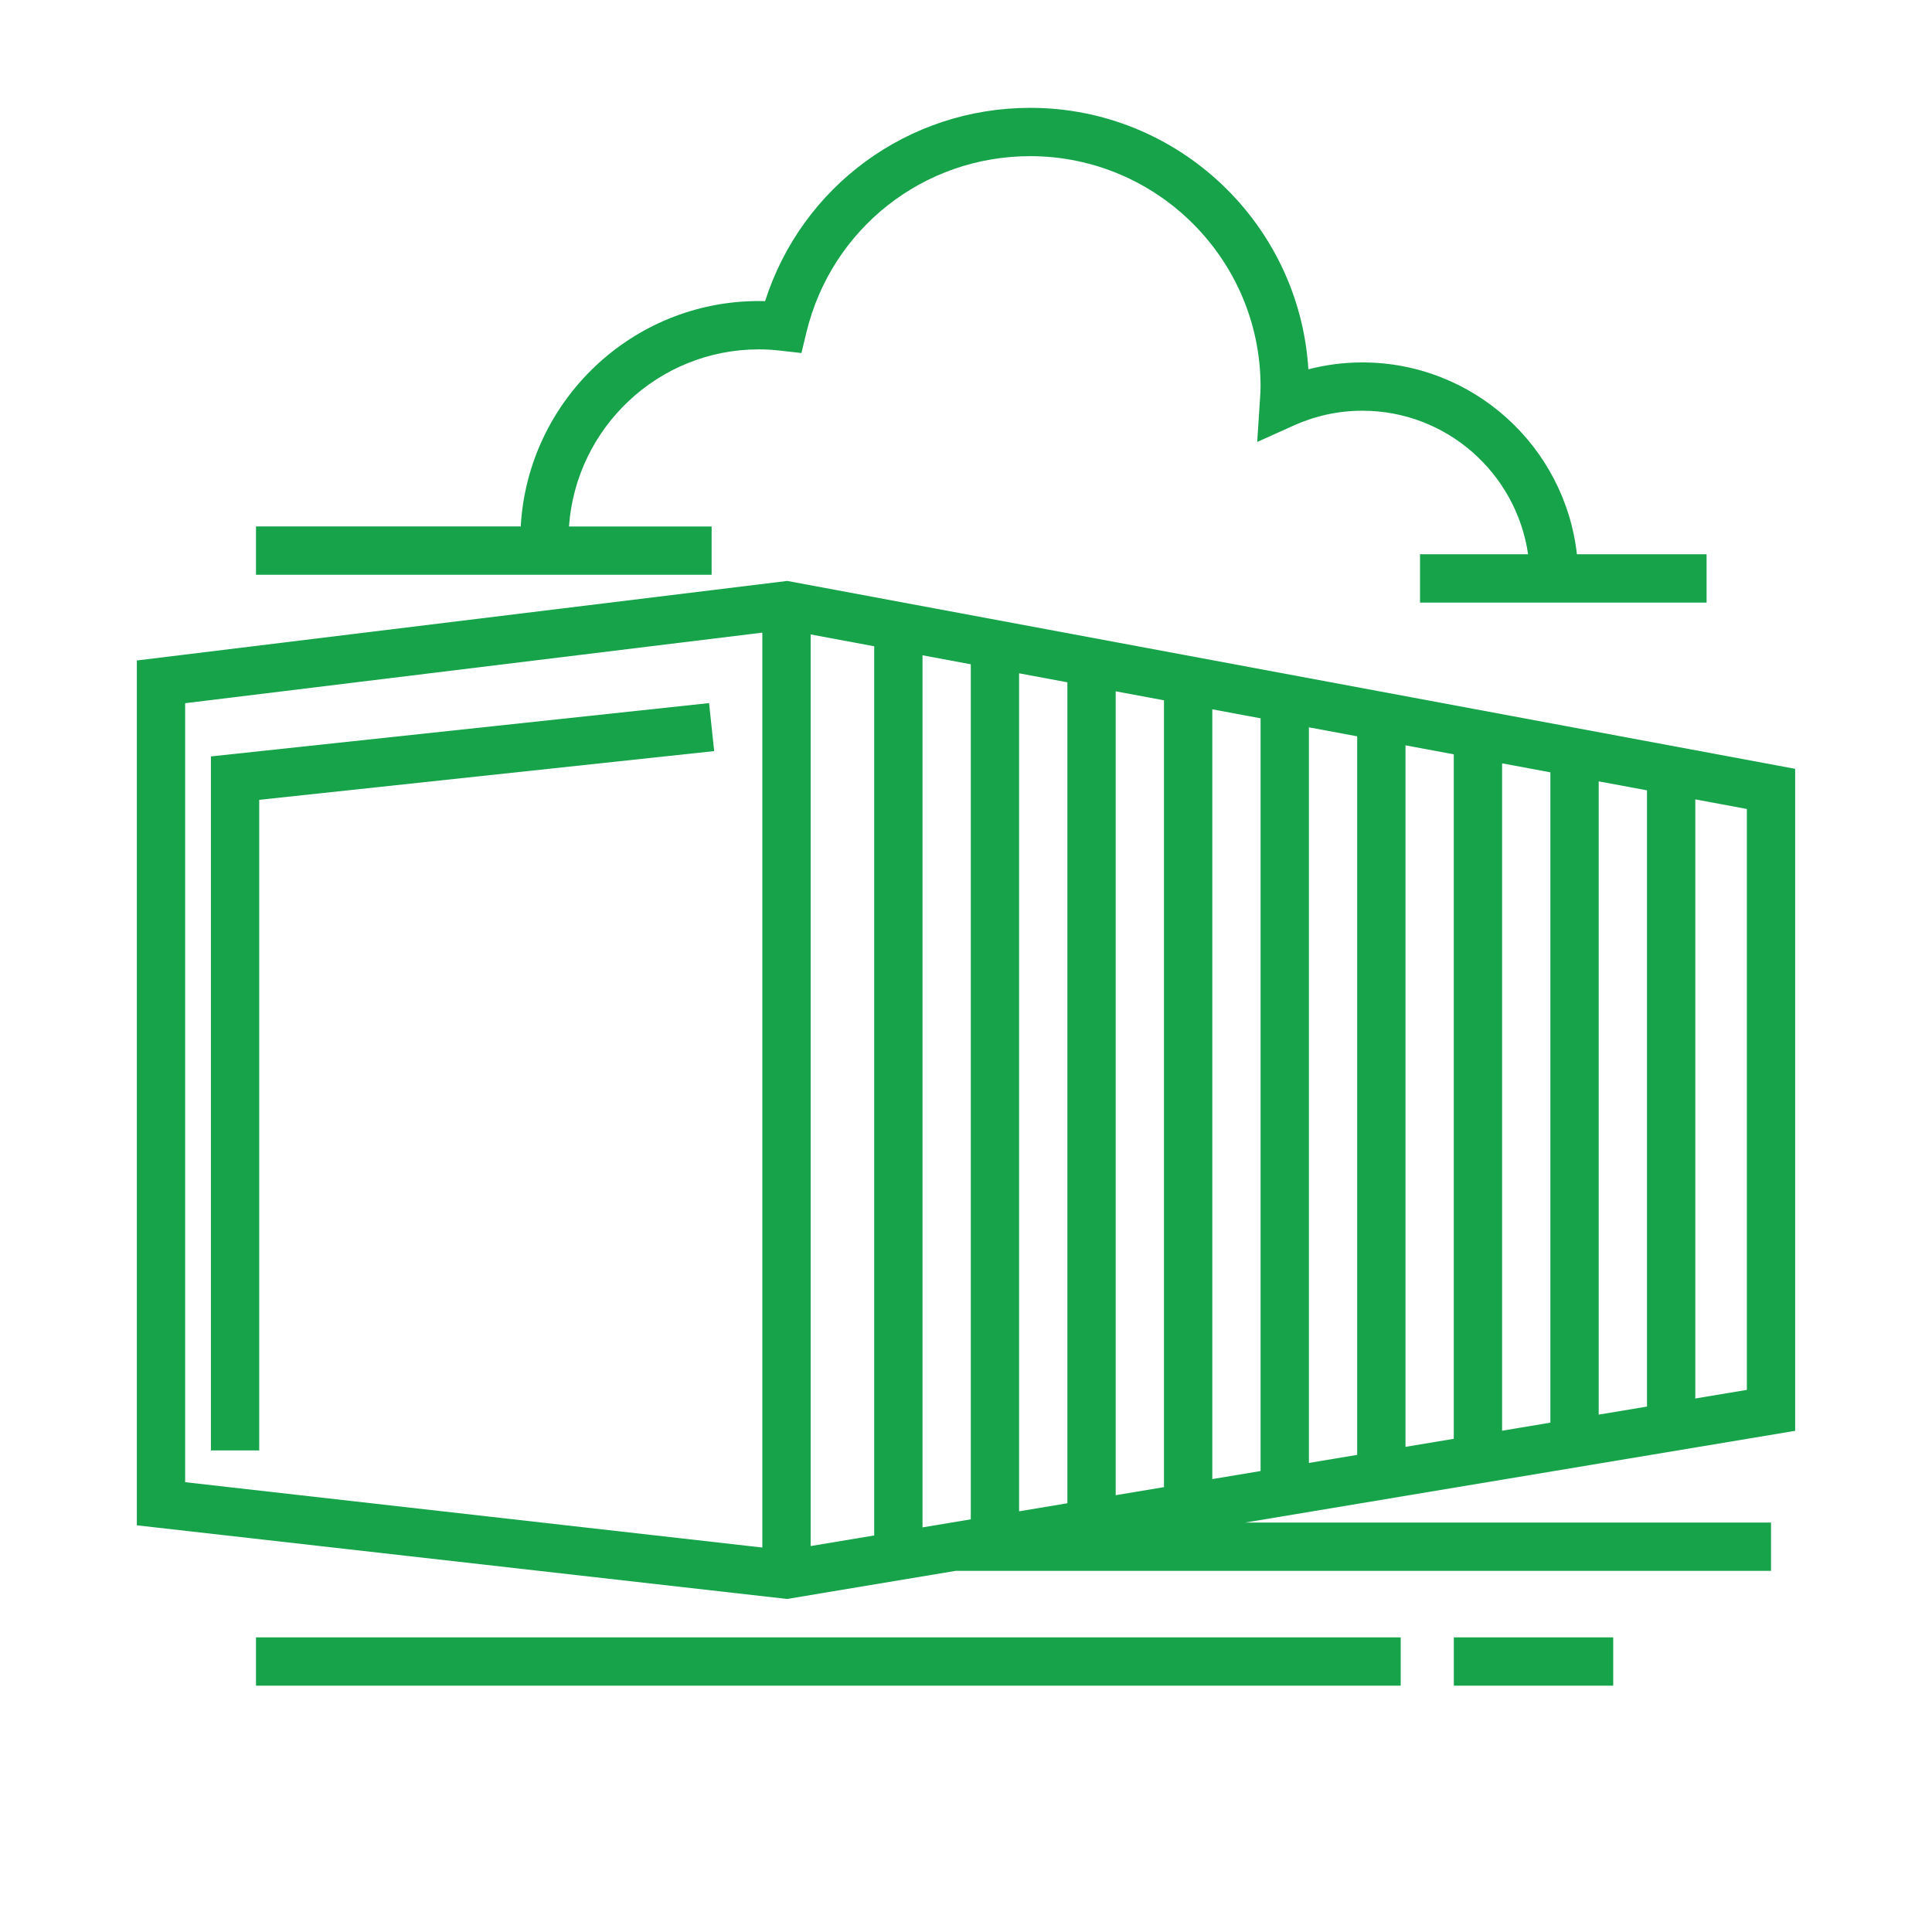
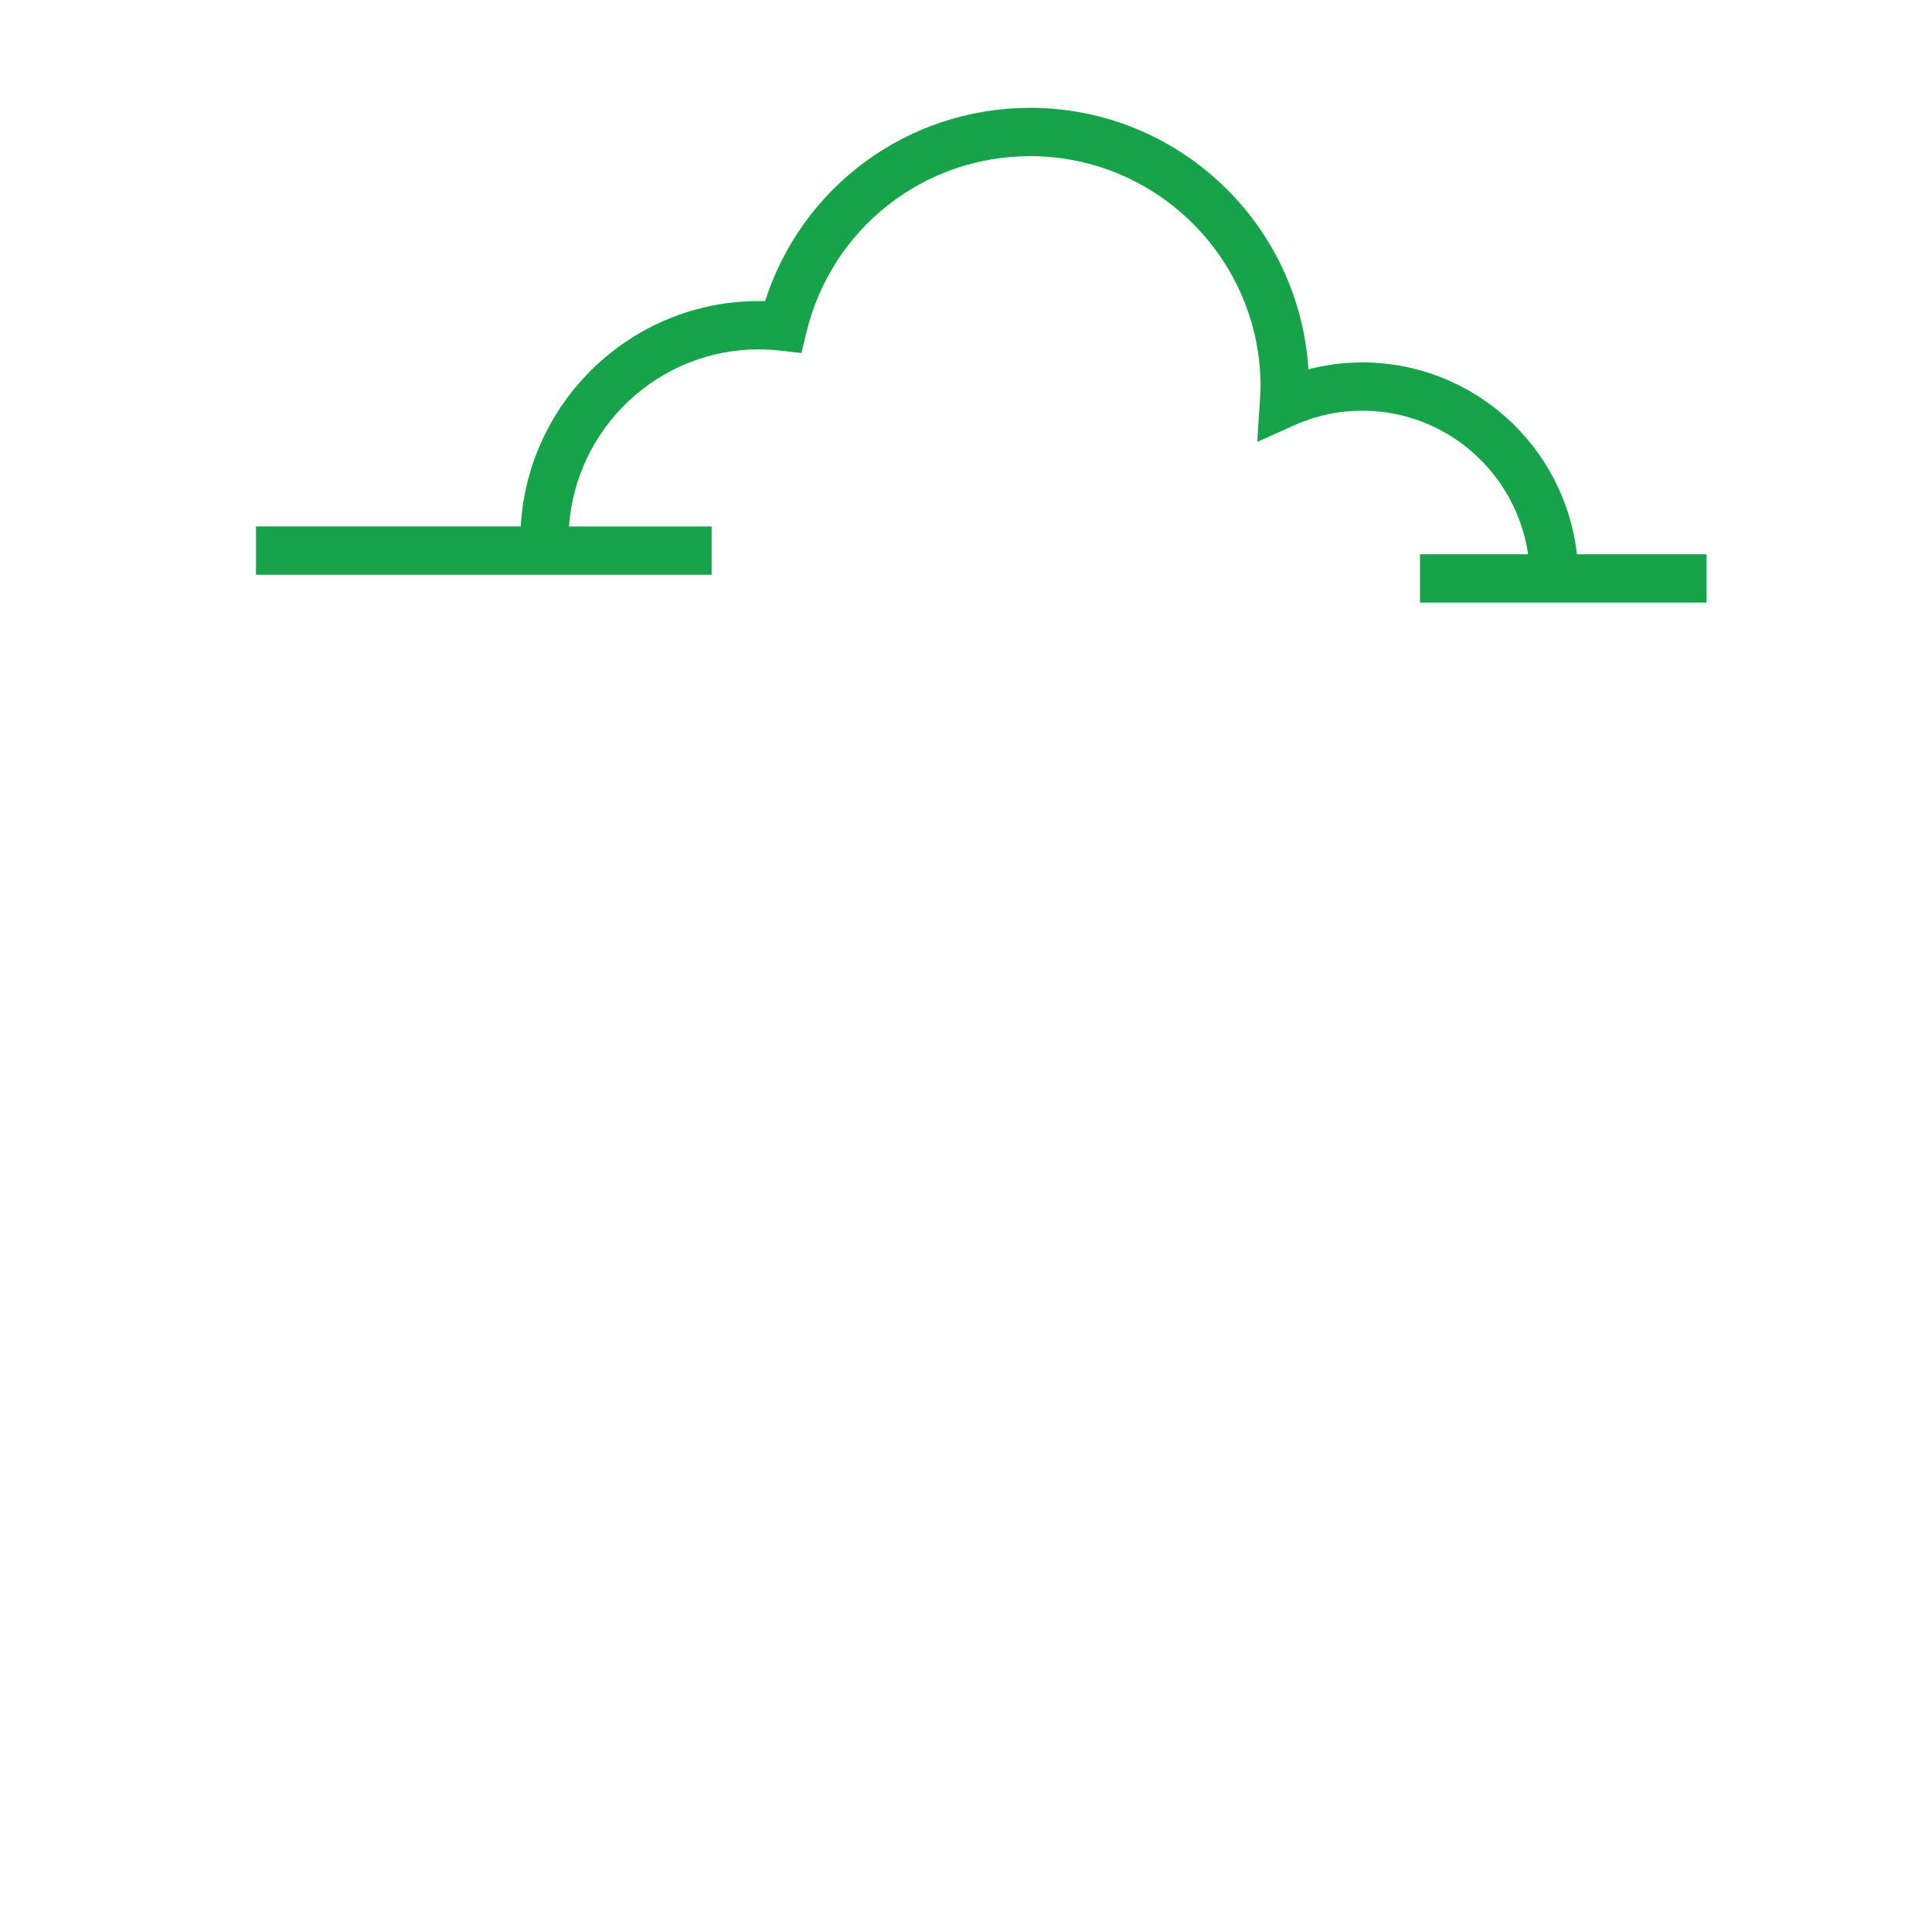
<svg xmlns="http://www.w3.org/2000/svg" width="100" height="100" viewBox="0 0 100 100" fill="none">
-   <path d="M92.917 39.795L40.748 30.069L7.083 34.186V78.95L40.741 82.762L49.464 81.307H91.667V78.807H64.452L92.917 74.059V39.795ZM41.958 32.838L45.248 33.451V79.475L41.958 80.024V32.838ZM47.748 33.917L50.248 34.383V78.641L47.748 79.058V33.917ZM52.748 78.225V34.85L55.248 35.316V77.808L52.748 78.225ZM57.748 35.782L60.248 36.248V76.974L57.748 77.391V35.782ZM62.748 36.714L65.248 37.18V76.14L62.748 76.557V36.714ZM67.748 37.646L70.248 38.112V75.305L67.748 75.722V37.646ZM72.748 38.578L75.248 39.044V74.472L72.748 74.889V38.578ZM77.748 39.51L80.248 39.976V73.637L77.748 74.054V39.51ZM82.748 40.442L85.248 40.908V72.804L82.748 73.221V40.442ZM9.583 36.398L39.458 32.745V80.1L9.583 76.718V36.398ZM90.417 71.941L87.748 72.386V41.375L90.417 41.873V71.941Z" fill="#16A34A" />
-   <path d="M36.701 36.392L10.917 39.152V75.074H13.417V41.399L36.966 38.877L36.701 36.392Z" fill="#16A34A" />
-   <path d="M72.5 84.75H13.25V87.25H72.5V84.75Z" fill="#16A34A" />
-   <path d="M83.5 84.75H75.25V87.25H83.5V84.75Z" fill="#16A34A" />
  <path d="M36.833 27.25H29.451C29.811 22.137 34.076 18.083 39.279 18.083C39.625 18.083 39.988 18.105 40.387 18.149L41.482 18.272L41.741 17.201C43.039 11.832 47.801 8.083 53.32 8.083C59.896 8.083 65.247 13.433 65.247 20.01C65.247 20.214 65.232 20.414 65.219 20.614L65.073 22.875L66.966 22.024C68.095 21.516 69.289 21.259 70.515 21.259C74.875 21.259 78.485 24.495 79.094 28.689H73.5V31.189H88.333V28.689H81.621C80.997 23.111 76.257 18.759 70.516 18.759C69.566 18.759 68.631 18.879 67.721 19.116C67.258 11.575 60.977 5.582 53.322 5.582C47.002 5.582 41.503 9.645 39.601 15.587C39.493 15.584 39.387 15.582 39.281 15.582C32.699 15.582 27.318 20.756 26.953 27.249H13.25V29.749H36.833V27.25Z" fill="#16A34A" />
</svg>